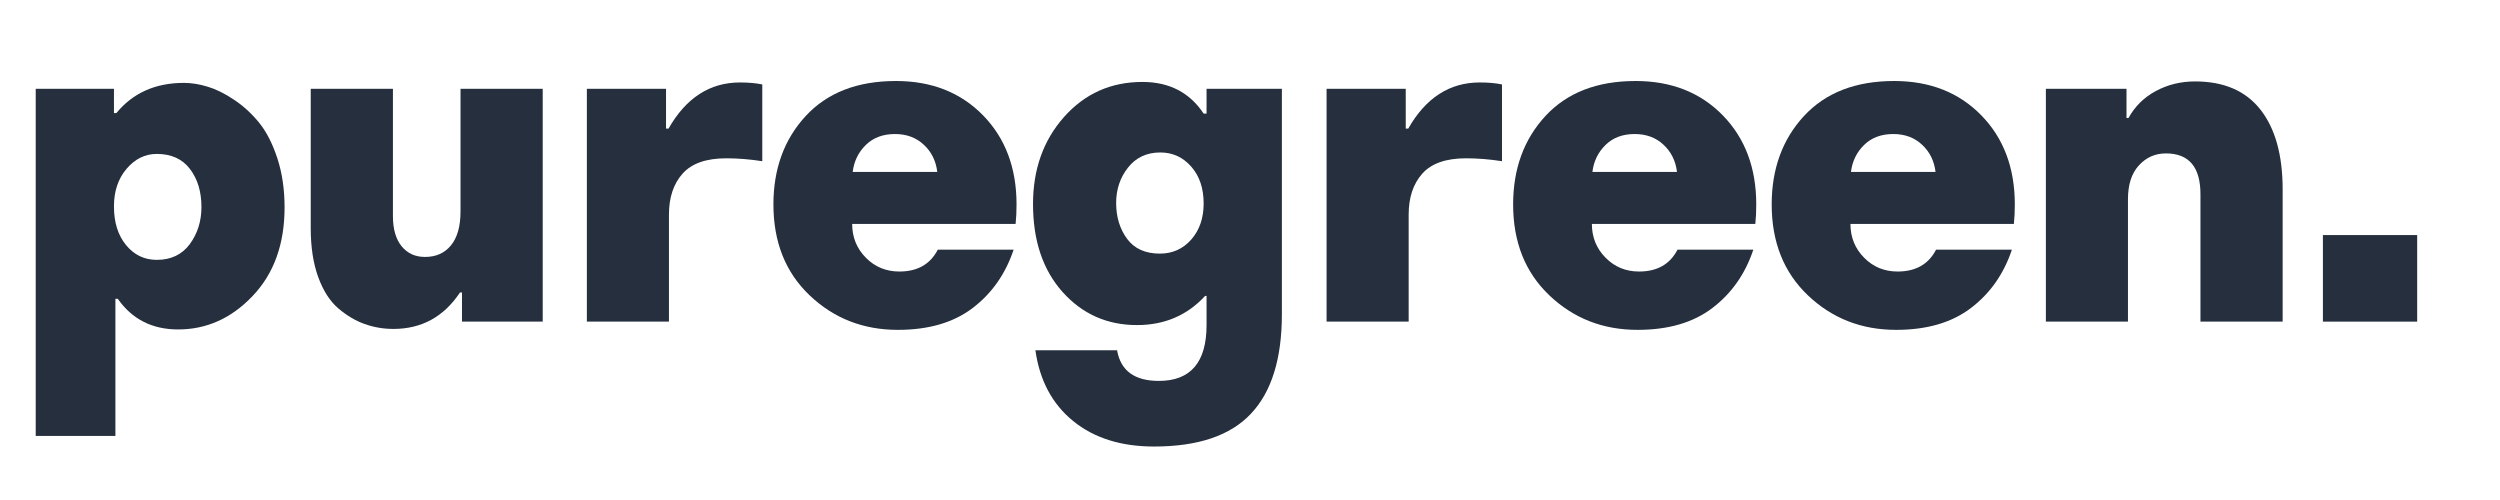
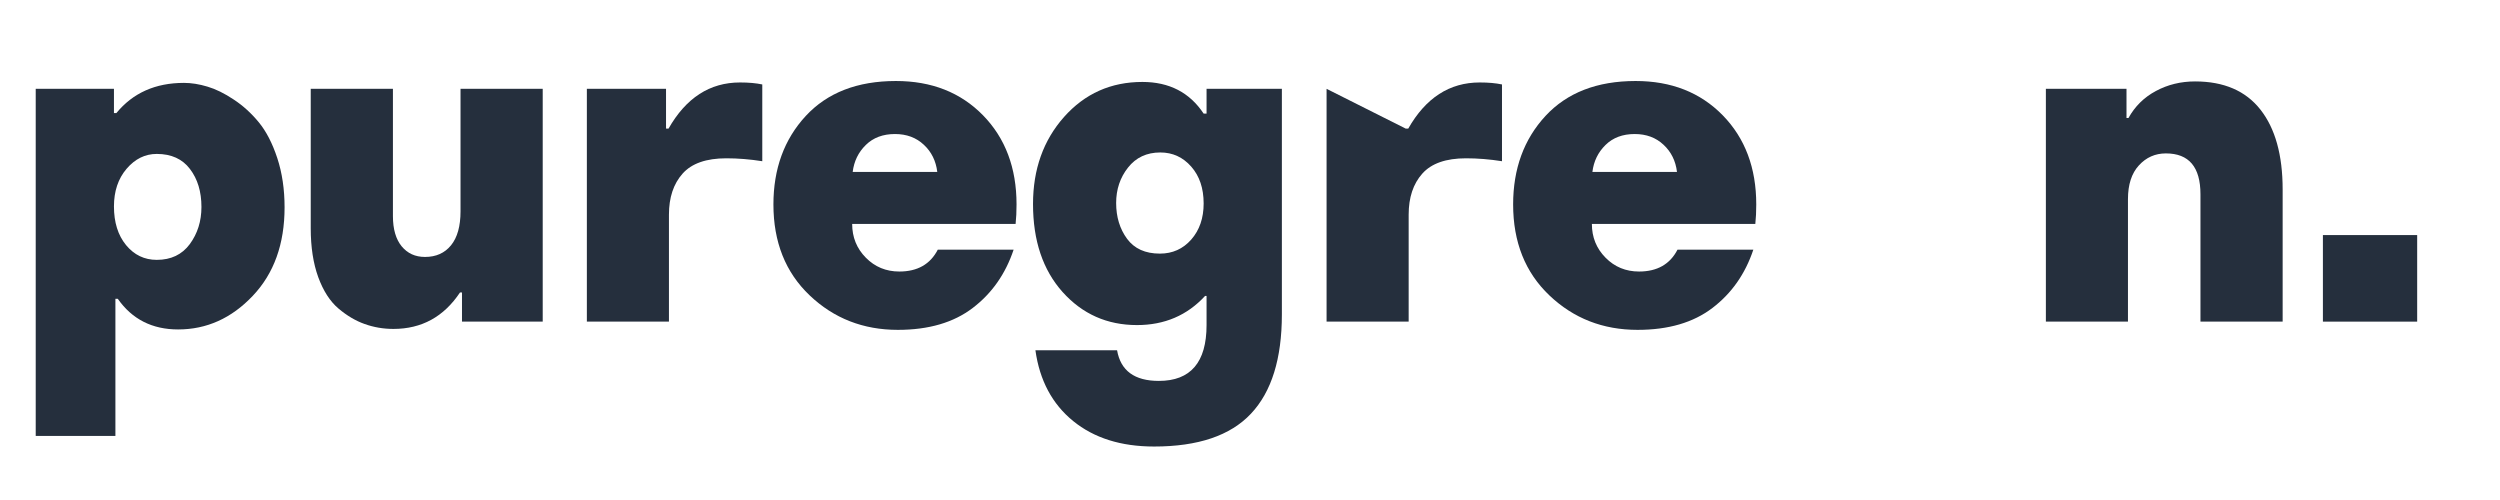
<svg xmlns="http://www.w3.org/2000/svg" width="500" zoomAndPan="magnify" viewBox="0 0 375 75" height="100" preserveAspectRatio="xMidYMid meet" version="1.0">
  <defs>
    <g />
  </defs>
  <g fill="#252f3d" fill-opacity="1">
    <g transform="translate(0.905, 48.245)">
      <g>
        <path d="M 4.453 17.141 L 4.453 -34.922 L 16.188 -34.922 L 16.188 -31.281 L 16.547 -31.281 C 19.023 -34.301 22.406 -35.812 26.688 -35.812 C 27.801 -35.812 28.977 -35.625 30.219 -35.25 C 31.457 -34.883 32.77 -34.238 34.156 -33.312 C 35.551 -32.395 36.805 -31.254 37.922 -29.891 C 39.035 -28.535 39.957 -26.75 40.688 -24.531 C 41.414 -22.32 41.781 -19.859 41.781 -17.141 C 41.781 -11.641 40.188 -7.211 37 -3.859 C 33.82 -0.504 30.094 1.172 25.812 1.172 C 21.926 1.172 18.91 -0.359 16.766 -3.422 L 16.406 -3.422 L 16.406 17.141 Z M 29.312 -17.203 C 29.312 -19.492 28.738 -21.391 27.594 -22.891 C 26.457 -24.398 24.797 -25.156 22.609 -25.156 C 20.859 -25.156 19.348 -24.41 18.078 -22.922 C 16.816 -21.441 16.188 -19.562 16.188 -17.281 C 16.188 -14.895 16.789 -12.961 18 -11.484 C 19.219 -10.004 20.754 -9.266 22.609 -9.266 C 24.742 -9.266 26.395 -10.051 27.562 -11.625 C 28.727 -13.207 29.312 -15.066 29.312 -17.203 Z M 29.312 -17.203 " />
      </g>
    </g>
  </g>
  <g fill="#252f3d" fill-opacity="1">
    <g transform="translate(42.751, 48.245)">
      <g>
        <path d="M 38.656 -34.922 L 38.656 0 L 26.547 0 L 26.547 -4.375 L 26.25 -4.375 C 23.82 -0.727 20.492 1.094 16.266 1.094 C 14.754 1.094 13.316 0.848 11.953 0.359 C 10.598 -0.117 9.285 -0.895 8.016 -1.969 C 6.754 -3.039 5.742 -4.609 4.984 -6.672 C 4.234 -8.734 3.859 -11.176 3.859 -14 L 3.859 -34.922 L 16.188 -34.922 L 16.188 -15.828 C 16.188 -13.879 16.625 -12.367 17.5 -11.297 C 18.375 -10.234 19.539 -9.703 21 -9.703 C 22.656 -9.703 23.957 -10.285 24.906 -11.453 C 25.852 -12.617 26.328 -14.316 26.328 -16.547 L 26.328 -34.922 Z M 38.656 -34.922 " />
      </g>
    </g>
  </g>
  <g fill="#252f3d" fill-opacity="1">
    <g transform="translate(83.795, 48.245)">
      <g>
        <path d="M 30.547 -35.578 L 30.547 -24.062 C 28.703 -24.352 26.906 -24.5 25.156 -24.5 C 22.145 -24.5 19.957 -23.734 18.594 -22.203 C 17.227 -20.672 16.547 -18.617 16.547 -16.047 L 16.547 0 L 4.234 0 L 4.234 -34.922 L 16.109 -34.922 L 16.109 -28.953 L 16.484 -28.953 C 19.109 -33.566 22.68 -35.875 27.203 -35.875 C 28.516 -35.875 29.629 -35.773 30.547 -35.578 Z M 30.547 -35.578 " />
      </g>
    </g>
  </g>
  <g fill="#252f3d" fill-opacity="1">
    <g transform="translate(114.122, 48.245)">
      <g>
        <path d="M 20.266 -36.094 C 25.617 -36.094 29.973 -34.379 33.328 -30.953 C 36.68 -27.523 38.359 -23.066 38.359 -17.578 C 38.359 -16.504 38.312 -15.531 38.219 -14.656 L 13.703 -14.656 C 13.703 -12.664 14.383 -10.977 15.75 -9.594 C 17.113 -8.207 18.789 -7.516 20.781 -7.516 C 23.5 -7.516 25.422 -8.609 26.547 -10.797 L 37.922 -10.797 C 36.703 -7.148 34.656 -4.234 31.781 -2.047 C 28.914 0.141 25.176 1.234 20.562 1.234 C 15.363 1.234 10.953 -0.488 7.328 -3.938 C 3.703 -7.383 1.891 -11.93 1.891 -17.578 C 1.891 -22.922 3.504 -27.344 6.734 -30.844 C 9.973 -34.344 14.484 -36.094 20.266 -36.094 Z M 20.125 -28.141 C 18.32 -28.141 16.863 -27.594 15.75 -26.5 C 14.633 -25.406 13.977 -24.055 13.781 -22.453 L 26.469 -22.453 C 26.27 -24.109 25.598 -25.469 24.453 -26.531 C 23.316 -27.602 21.875 -28.141 20.125 -28.141 Z M 20.125 -28.141 " />
      </g>
    </g>
  </g>
  <g fill="#252f3d" fill-opacity="1">
    <g transform="translate(152.906, 48.245)">
      <g>
        <path d="M 39.375 -34.922 L 39.375 -1.094 C 39.375 5.562 37.828 10.531 34.734 13.812 C 31.648 17.094 26.805 18.734 20.203 18.734 C 15.242 18.734 11.195 17.457 8.062 14.906 C 4.926 12.352 3.039 8.816 2.406 4.297 L 14.656 4.297 C 15.188 7.359 17.273 8.891 20.922 8.891 C 25.691 8.891 28.078 6.098 28.078 0.516 L 28.078 -3.859 L 27.859 -3.859 C 25.18 -0.941 21.773 0.516 17.641 0.516 C 13.172 0.516 9.453 -1.133 6.484 -4.438 C 3.523 -7.75 2.047 -12.148 2.047 -17.641 C 2.047 -22.848 3.598 -27.203 6.703 -30.703 C 9.816 -34.203 13.734 -35.953 18.453 -35.953 C 22.484 -35.953 25.547 -34.367 27.641 -31.203 L 28.078 -31.203 L 28.078 -34.922 Z M 14.516 -17.797 C 14.516 -15.703 15.062 -13.91 16.156 -12.422 C 17.25 -10.941 18.891 -10.203 21.078 -10.203 C 22.973 -10.203 24.539 -10.906 25.781 -12.312 C 27.02 -13.727 27.641 -15.531 27.641 -17.719 C 27.641 -20 27.02 -21.844 25.781 -23.25 C 24.539 -24.664 22.992 -25.375 21.141 -25.375 C 19.098 -25.375 17.484 -24.617 16.297 -23.109 C 15.109 -21.609 14.516 -19.836 14.516 -17.797 Z M 14.516 -17.797 " />
      </g>
    </g>
  </g>
  <g fill="#252f3d" fill-opacity="1">
    <g transform="translate(194.752, 48.245)">
      <g>
-         <path d="M 30.547 -35.578 L 30.547 -24.062 C 28.703 -24.352 26.906 -24.5 25.156 -24.5 C 22.145 -24.5 19.957 -23.734 18.594 -22.203 C 17.227 -20.672 16.547 -18.617 16.547 -16.047 L 16.547 0 L 4.234 0 L 4.234 -34.922 L 16.109 -34.922 L 16.109 -28.953 L 16.484 -28.953 C 19.109 -33.566 22.68 -35.875 27.203 -35.875 C 28.516 -35.875 29.629 -35.773 30.547 -35.578 Z M 30.547 -35.578 " />
+         <path d="M 30.547 -35.578 L 30.547 -24.062 C 28.703 -24.352 26.906 -24.5 25.156 -24.5 C 22.145 -24.5 19.957 -23.734 18.594 -22.203 C 17.227 -20.672 16.547 -18.617 16.547 -16.047 L 16.547 0 L 4.234 0 L 4.234 -34.922 L 16.109 -28.953 L 16.484 -28.953 C 19.109 -33.566 22.68 -35.875 27.203 -35.875 C 28.516 -35.875 29.629 -35.773 30.547 -35.578 Z M 30.547 -35.578 " />
      </g>
    </g>
  </g>
  <g fill="#252f3d" fill-opacity="1">
    <g transform="translate(225.079, 48.245)">
      <g>
        <path d="M 20.266 -36.094 C 25.617 -36.094 29.973 -34.379 33.328 -30.953 C 36.68 -27.523 38.359 -23.066 38.359 -17.578 C 38.359 -16.504 38.312 -15.531 38.219 -14.656 L 13.703 -14.656 C 13.703 -12.664 14.383 -10.977 15.75 -9.594 C 17.113 -8.207 18.789 -7.516 20.781 -7.516 C 23.5 -7.516 25.422 -8.609 26.547 -10.797 L 37.922 -10.797 C 36.703 -7.148 34.656 -4.234 31.781 -2.047 C 28.914 0.141 25.176 1.234 20.562 1.234 C 15.363 1.234 10.953 -0.488 7.328 -3.938 C 3.703 -7.383 1.891 -11.93 1.891 -17.578 C 1.891 -22.922 3.504 -27.344 6.734 -30.844 C 9.973 -34.344 14.484 -36.094 20.266 -36.094 Z M 20.125 -28.141 C 18.32 -28.141 16.863 -27.594 15.75 -26.5 C 14.633 -25.406 13.977 -24.055 13.781 -22.453 L 26.469 -22.453 C 26.27 -24.109 25.598 -25.469 24.453 -26.531 C 23.316 -27.602 21.875 -28.141 20.125 -28.141 Z M 20.125 -28.141 " />
      </g>
    </g>
  </g>
  <g fill="#252f3d" fill-opacity="1">
    <g transform="translate(263.863, 48.245)">
      <g>
-         <path d="M 20.266 -36.094 C 25.617 -36.094 29.973 -34.379 33.328 -30.953 C 36.68 -27.523 38.359 -23.066 38.359 -17.578 C 38.359 -16.504 38.312 -15.531 38.219 -14.656 L 13.703 -14.656 C 13.703 -12.664 14.383 -10.977 15.75 -9.594 C 17.113 -8.207 18.789 -7.516 20.781 -7.516 C 23.5 -7.516 25.422 -8.609 26.547 -10.797 L 37.922 -10.797 C 36.703 -7.148 34.656 -4.234 31.781 -2.047 C 28.914 0.141 25.176 1.234 20.562 1.234 C 15.363 1.234 10.953 -0.488 7.328 -3.938 C 3.703 -7.383 1.891 -11.93 1.891 -17.578 C 1.891 -22.922 3.504 -27.344 6.734 -30.844 C 9.973 -34.344 14.484 -36.094 20.266 -36.094 Z M 20.125 -28.141 C 18.32 -28.141 16.863 -27.594 15.75 -26.5 C 14.633 -25.406 13.977 -24.055 13.781 -22.453 L 26.469 -22.453 C 26.27 -24.109 25.598 -25.469 24.453 -26.531 C 23.316 -27.602 21.875 -28.141 20.125 -28.141 Z M 20.125 -28.141 " />
-       </g>
+         </g>
    </g>
  </g>
  <g fill="#252f3d" fill-opacity="1">
    <g transform="translate(302.647, 48.245)">
      <g>
        <path d="M 4.234 0 L 4.234 -34.922 L 16.328 -34.922 L 16.328 -30.547 L 16.625 -30.547 C 17.594 -32.297 18.961 -33.645 20.734 -34.594 C 22.516 -35.551 24.473 -36.031 26.609 -36.031 C 30.941 -36.031 34.211 -34.617 36.422 -31.797 C 38.641 -28.973 39.75 -24.984 39.75 -19.828 L 39.75 0 L 27.422 0 L 27.422 -19.109 C 27.422 -23.191 25.691 -25.234 22.234 -25.234 C 20.629 -25.234 19.281 -24.633 18.188 -23.438 C 17.094 -22.25 16.547 -20.562 16.547 -18.375 L 16.547 0 Z M 4.234 0 " />
      </g>
    </g>
  </g>
  <g fill="#252f3d" fill-opacity="1">
    <g transform="translate(344.42, 48.245)">
      <g>
        <path d="M 4.016 0 L 4.016 -12.984 L 18.156 -12.984 L 18.156 0 Z M 4.016 0 " />
      </g>
    </g>
  </g>
</svg>